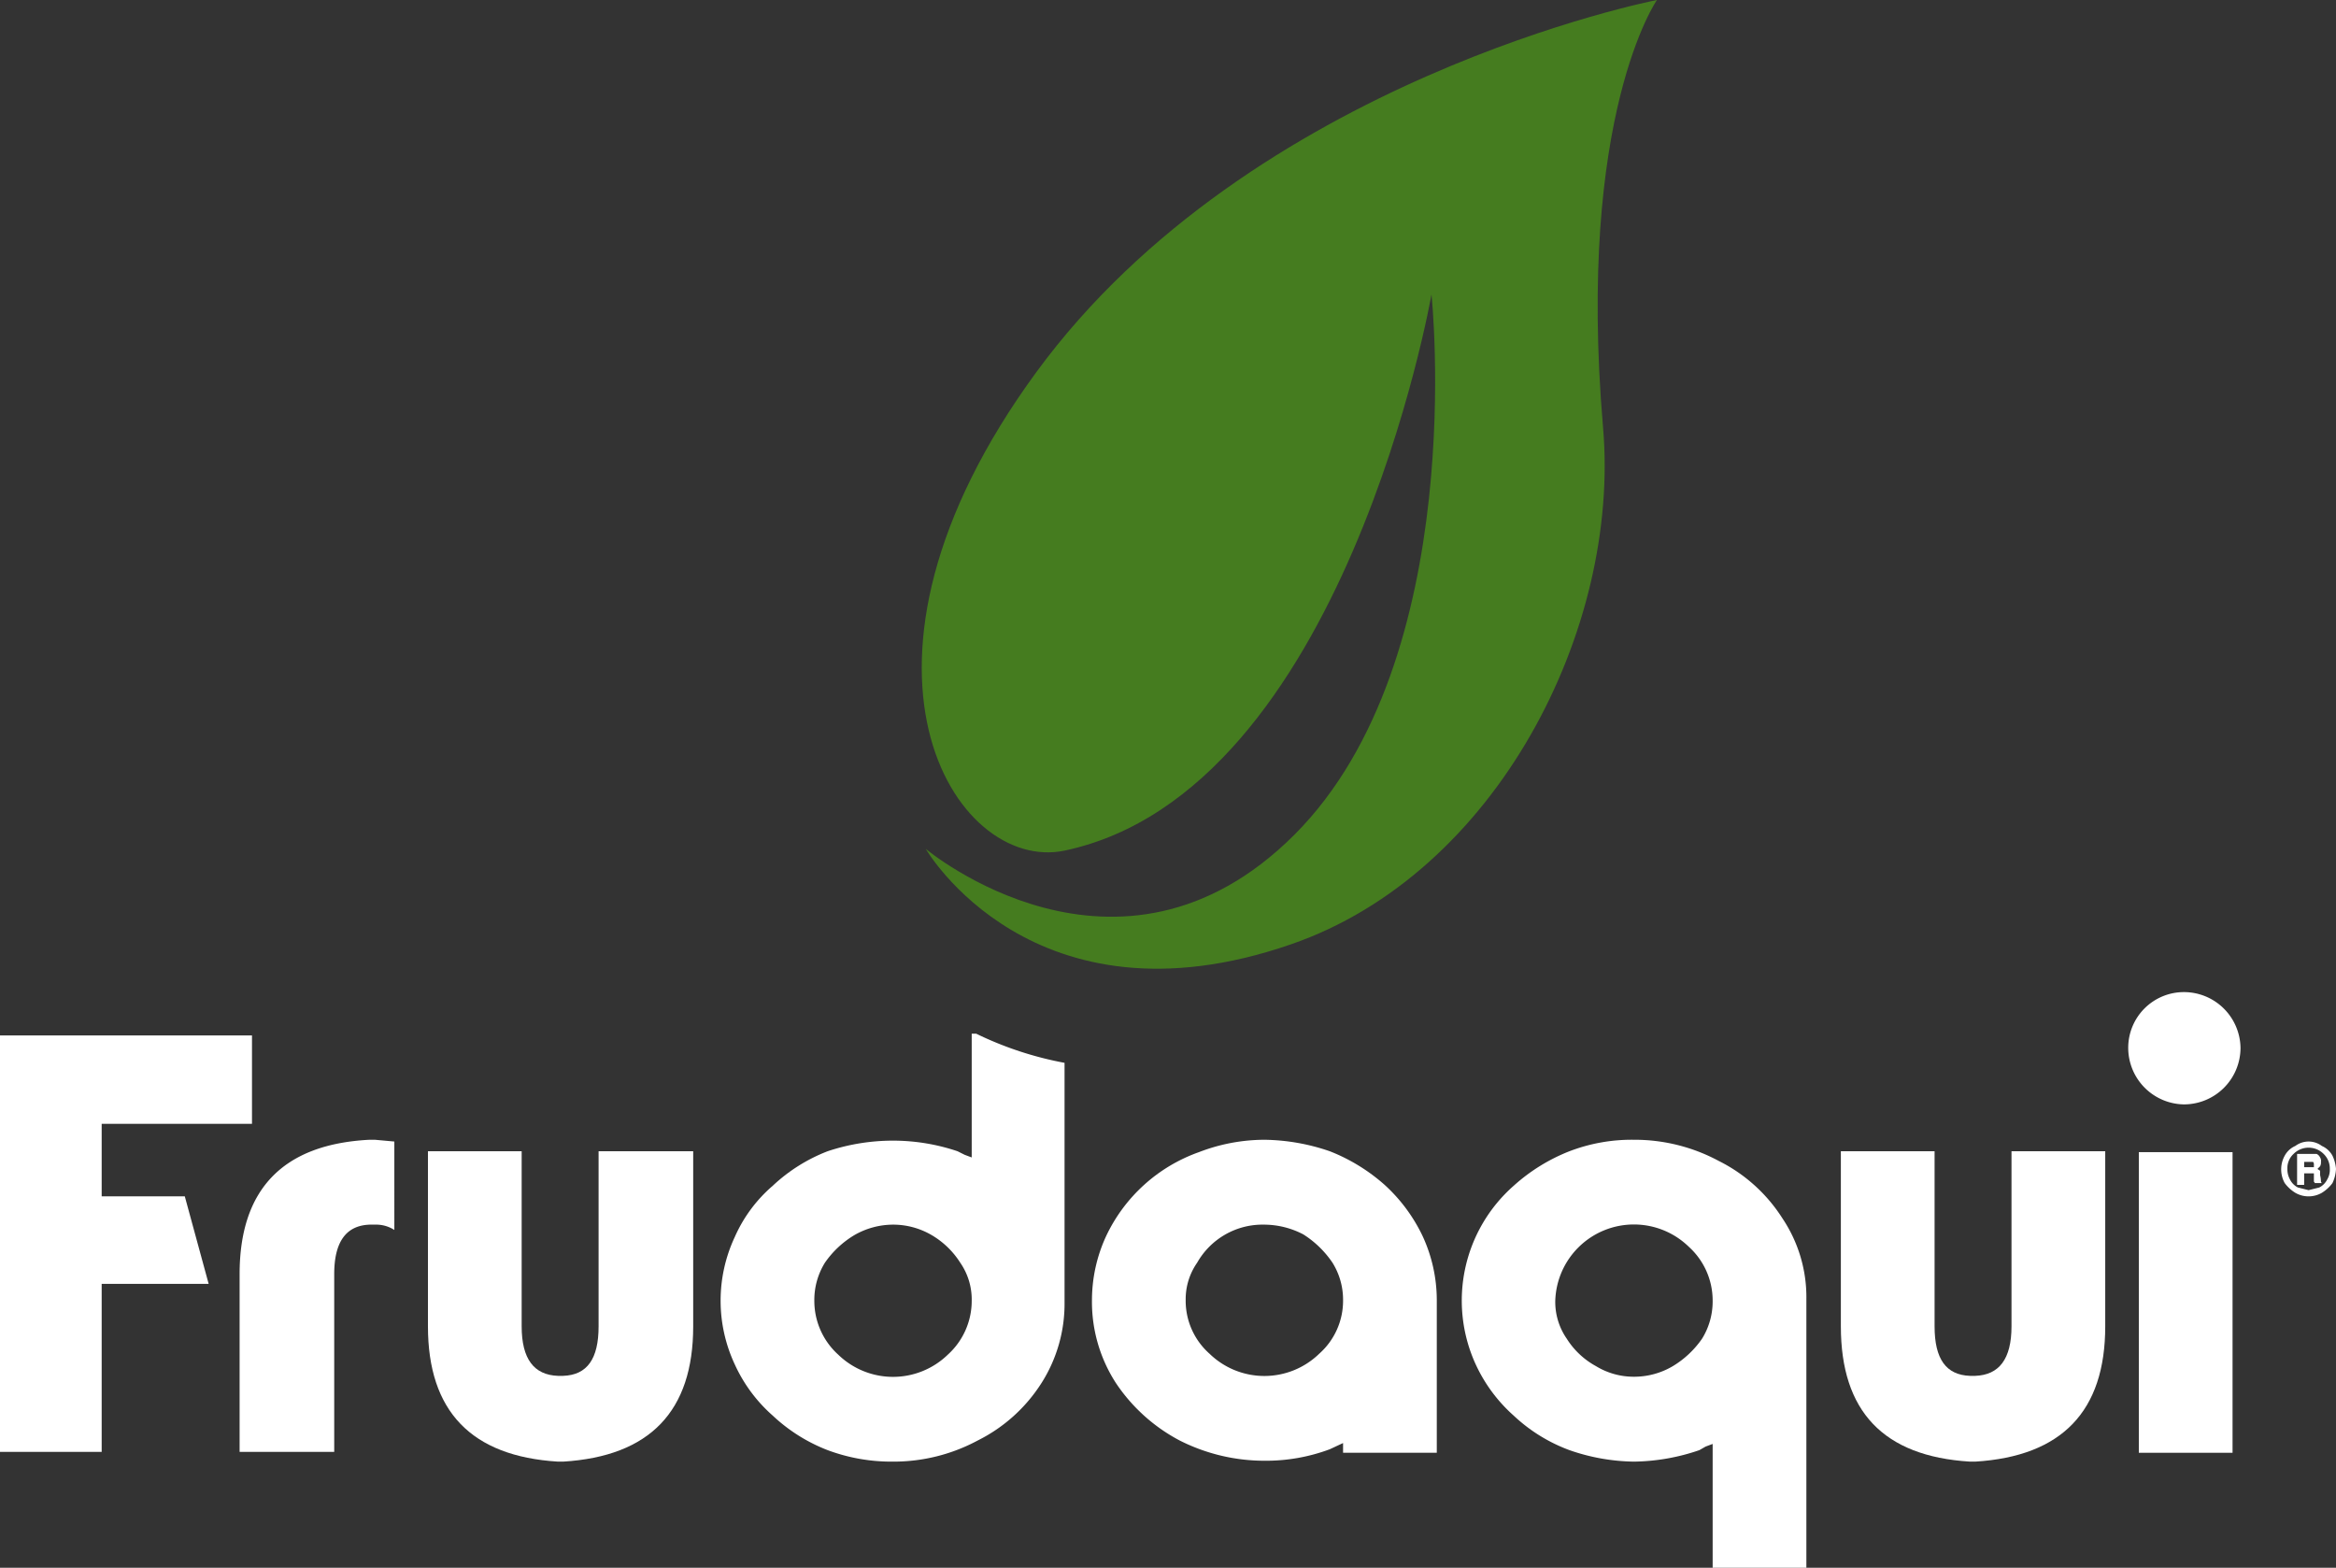
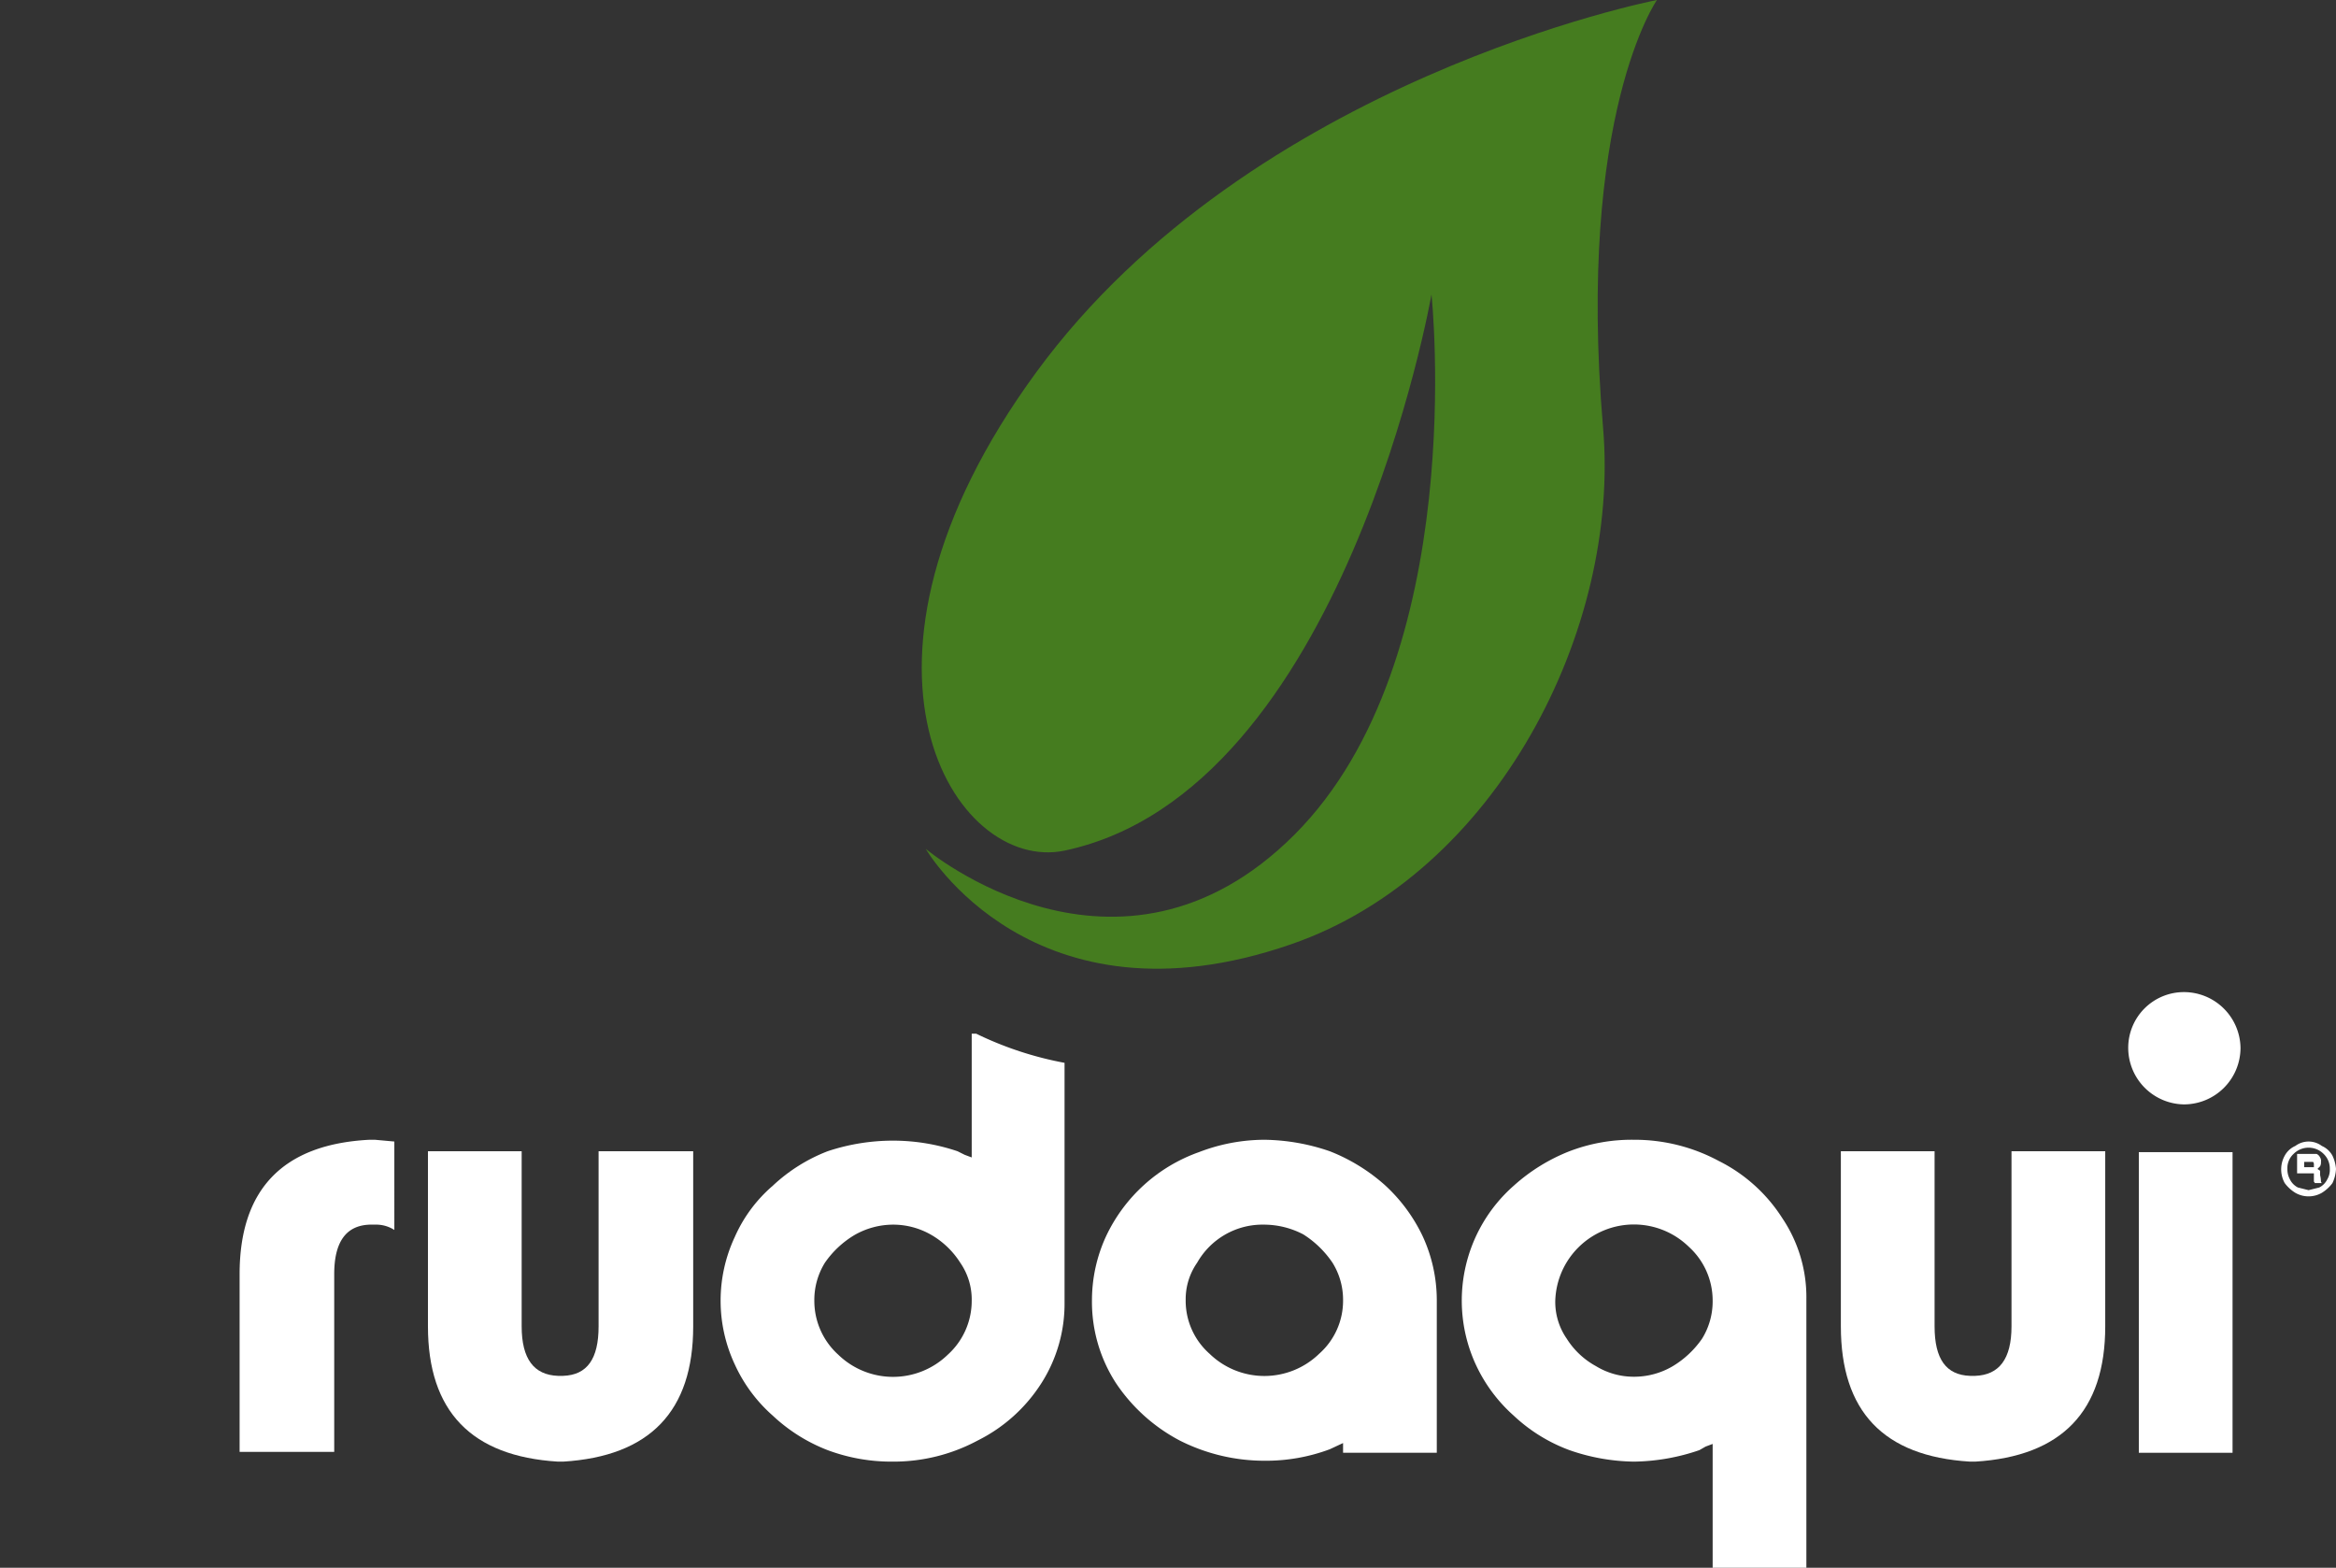
<svg xmlns="http://www.w3.org/2000/svg" id="Capa_1" data-name="Capa 1" viewBox="0 0 264.2 177.3">
  <rect x="0" y="0" width="264.2" height="177.3" fill="#333333" stroke="none" />
  <defs>
    <style>.cls-1{fill:#fff;}.cls-2{fill:#457c1f;}</style>
  </defs>
-   <path class="cls-1" d="M0,164.2V117.1H28.5v10h-17v8.2h9.4l2.7,9.9H11.5v19Z" />
  <path class="cls-1" d="M44.6,139.1a3.8,3.8,0,0,0-2.2-.6h-.6c-2.7.1-4,2-4,5.6v20.1H27.1V144.1c0-9.6,4.9-14.7,14.7-15.2h.6l2.2.2Z" />
  <path class="cls-1" d="M63.1,155.6h.6c2.7-.1,4-1.9,4-5.6V130.2H78.4V150q0,14.4-14.7,15.3h-.6q-14.7-.9-14.7-15.3V130.2H59V150C59,153.7,60.4,155.5,63.1,155.6Z" />
  <path class="cls-1" d="M151.9,163.2l-1.5.7a20.6,20.6,0,0,1-7.4,1.3,21.2,21.2,0,0,1-9.6-2.3,19.7,19.7,0,0,1-7.2-6.5,16.9,16.9,0,0,1-2.7-9.4,17.3,17.3,0,0,1,1.6-7.2,18.4,18.4,0,0,1,10.5-9.5,20.7,20.7,0,0,1,7.4-1.4,23.5,23.5,0,0,1,7.4,1.3,20.7,20.7,0,0,1,6.2,3.8,18.7,18.7,0,0,1,4.3,5.8,17.3,17.3,0,0,1,1.6,7.2v17.3H151.9Zm-16.5-20.4a7.2,7.2,0,0,0-1.3,4.2,8,8,0,0,0,2.7,6.1,8.9,8.9,0,0,0,12.4,0,8,8,0,0,0,2.7-6.1,7.9,7.9,0,0,0-1.2-4.2,11.2,11.2,0,0,0-3.3-3.2,9.6,9.6,0,0,0-4.4-1.1,8.5,8.5,0,0,0-7.6,4.3Z" />
  <path class="cls-1" d="M204.3,177.3H193.7v-14l-.8.3-.7.4a23.5,23.5,0,0,1-7.4,1.3,22.9,22.9,0,0,1-7.3-1.3,18.6,18.6,0,0,1-6.3-3.9,17.6,17.6,0,0,1-4.3-5.8,17.3,17.3,0,0,1,4.3-20.2,20.7,20.7,0,0,1,6.3-3.9,19.7,19.7,0,0,1,7.3-1.3,20.1,20.1,0,0,1,9.6,2.4,18.1,18.1,0,0,1,7.2,6.5,16,16,0,0,1,2.7,9.1ZM191,141a8.9,8.9,0,0,0-15.1,6.1,7.3,7.3,0,0,0,1.3,4.3,9,9,0,0,0,3.3,3.1,8.2,8.2,0,0,0,4.3,1.2,8.6,8.6,0,0,0,4.4-1.2,10.8,10.8,0,0,0,3.3-3.1,8,8,0,0,0,1.2-4.3A8.2,8.2,0,0,0,191,141Z" />
  <path class="cls-1" d="M222.8,155.6h.6c2.7-.1,4.1-1.9,4.1-5.6V130.2h10.6V150q0,14.4-14.7,15.3h-.6c-9.8-.6-14.6-5.7-14.6-15.3V130.2h10.6V150C218.8,153.7,220.1,155.5,222.8,155.6Z" />
  <path class="cls-1" d="M110.4,116.9h-.5v14l-.8-.3-.8-.4A22.8,22.8,0,0,0,101,129a23.4,23.4,0,0,0-7.4,1.2,19.1,19.1,0,0,0-6.2,3.9,16.3,16.3,0,0,0-4.3,5.8,17,17,0,0,0,0,14.4,17.2,17.2,0,0,0,4.3,5.8,19.1,19.1,0,0,0,6.2,3.9,20.6,20.6,0,0,0,7.4,1.3,20.1,20.1,0,0,0,9.6-2.4,18.1,18.1,0,0,0,7.2-6.5,16.7,16.7,0,0,0,2.6-9.1V120.2A39.1,39.1,0,0,1,110.4,116.9Zm-3.2,36.3a8.9,8.9,0,0,1-12.4,0,8.2,8.2,0,0,1-2.7-6.1,8,8,0,0,1,1.2-4.3,10.8,10.8,0,0,1,3.3-3.1,8.8,8.8,0,0,1,4.4-1.2,8.6,8.6,0,0,1,4.4,1.2,9.5,9.5,0,0,1,3.2,3.1,7.3,7.3,0,0,1,1.3,4.3A8.2,8.2,0,0,1,107.2,153.2Z" />
  <path class="cls-1" d="M252.5,130.3v34H241.9v-34Z" />
  <path class="cls-2" d="M104.7,96s21.8,18.3,41.7-1.6,15.5-61.1,15.5-61.1-9.8,56.2-41.5,62.9c-12.4,2.6-27.5-20.9-3.2-54.1S187.4,0,187.4,0s-9.1,13-6.1,48.3c2,22.9-12.1,50.5-35.3,58.5C116.8,116.9,104.7,96,104.7,96Z" />
-   <path class="cls-1" d="M264.2,132.2a4.2,4.2,0,0,1-.4,1.6,4.3,4.3,0,0,1-1.2,1.1,3,3,0,0,1-3,0,4.3,4.3,0,0,1-1.2-1.1,3.2,3.2,0,0,1,0-3.1,2.5,2.5,0,0,1,1.2-1.1,2.5,2.5,0,0,1,3,0,2.5,2.5,0,0,1,1.2,1.1A4.2,4.2,0,0,1,264.2,132.2Zm-.7,0a2.3,2.3,0,0,0-.7-1.7,2.4,2.4,0,0,0-3.4,0,2.2,2.2,0,0,0-.7,1.7,2.4,2.4,0,0,0,.3,1.2,2,2,0,0,0,.9.9l1.2.3,1.2-.3a2,2,0,0,0,.9-.9A2.1,2.1,0,0,0,263.5,132.2Zm-3.7-1.7H262a.8.8,0,0,1,.4.4.7.7,0,0,1,.1.5.9.9,0,0,1-.1.5l-.3.3.3.2v.5a3.2,3.2,0,0,1,.1.7.3.3,0,0,0,.1.2h-.8c0-.1-.1-.1-.1-.2v-.9h-1.1v1.3h-.8Zm.8.7v.8h1.1v-.3a.4.4,0,0,0-.1-.3h-1.1Z" />
+   <path class="cls-1" d="M264.2,132.2a4.2,4.2,0,0,1-.4,1.6,4.3,4.3,0,0,1-1.2,1.1,3,3,0,0,1-3,0,4.3,4.3,0,0,1-1.2-1.1,3.2,3.2,0,0,1,0-3.1,2.5,2.5,0,0,1,1.2-1.1,2.5,2.5,0,0,1,3,0,2.5,2.5,0,0,1,1.2,1.1A4.2,4.2,0,0,1,264.2,132.2Zm-.7,0a2.3,2.3,0,0,0-.7-1.7,2.4,2.4,0,0,0-3.4,0,2.2,2.2,0,0,0-.7,1.7,2.4,2.4,0,0,0,.3,1.2,2,2,0,0,0,.9.9l1.2.3,1.2-.3a2,2,0,0,0,.9-.9A2.1,2.1,0,0,0,263.5,132.2Zm-3.7-1.7H262a.8.8,0,0,1,.4.4.7.7,0,0,1,.1.5.9.9,0,0,1-.1.5l-.3.3.3.2v.5a3.2,3.2,0,0,1,.1.7.3.3,0,0,0,.1.2h-.8c0-.1-.1-.1-.1-.2v-.9h-1.1h-.8Zm.8.7v.8h1.1v-.3a.4.4,0,0,0-.1-.3h-1.1Z" />
  <path class="cls-1" d="M253.4,118.5a6.4,6.4,0,0,1-6.4,6.4,6.4,6.4,0,0,1-6.3-6.4,6.3,6.3,0,0,1,6.3-6.3A6.4,6.4,0,0,1,253.4,118.5Z" />
</svg>